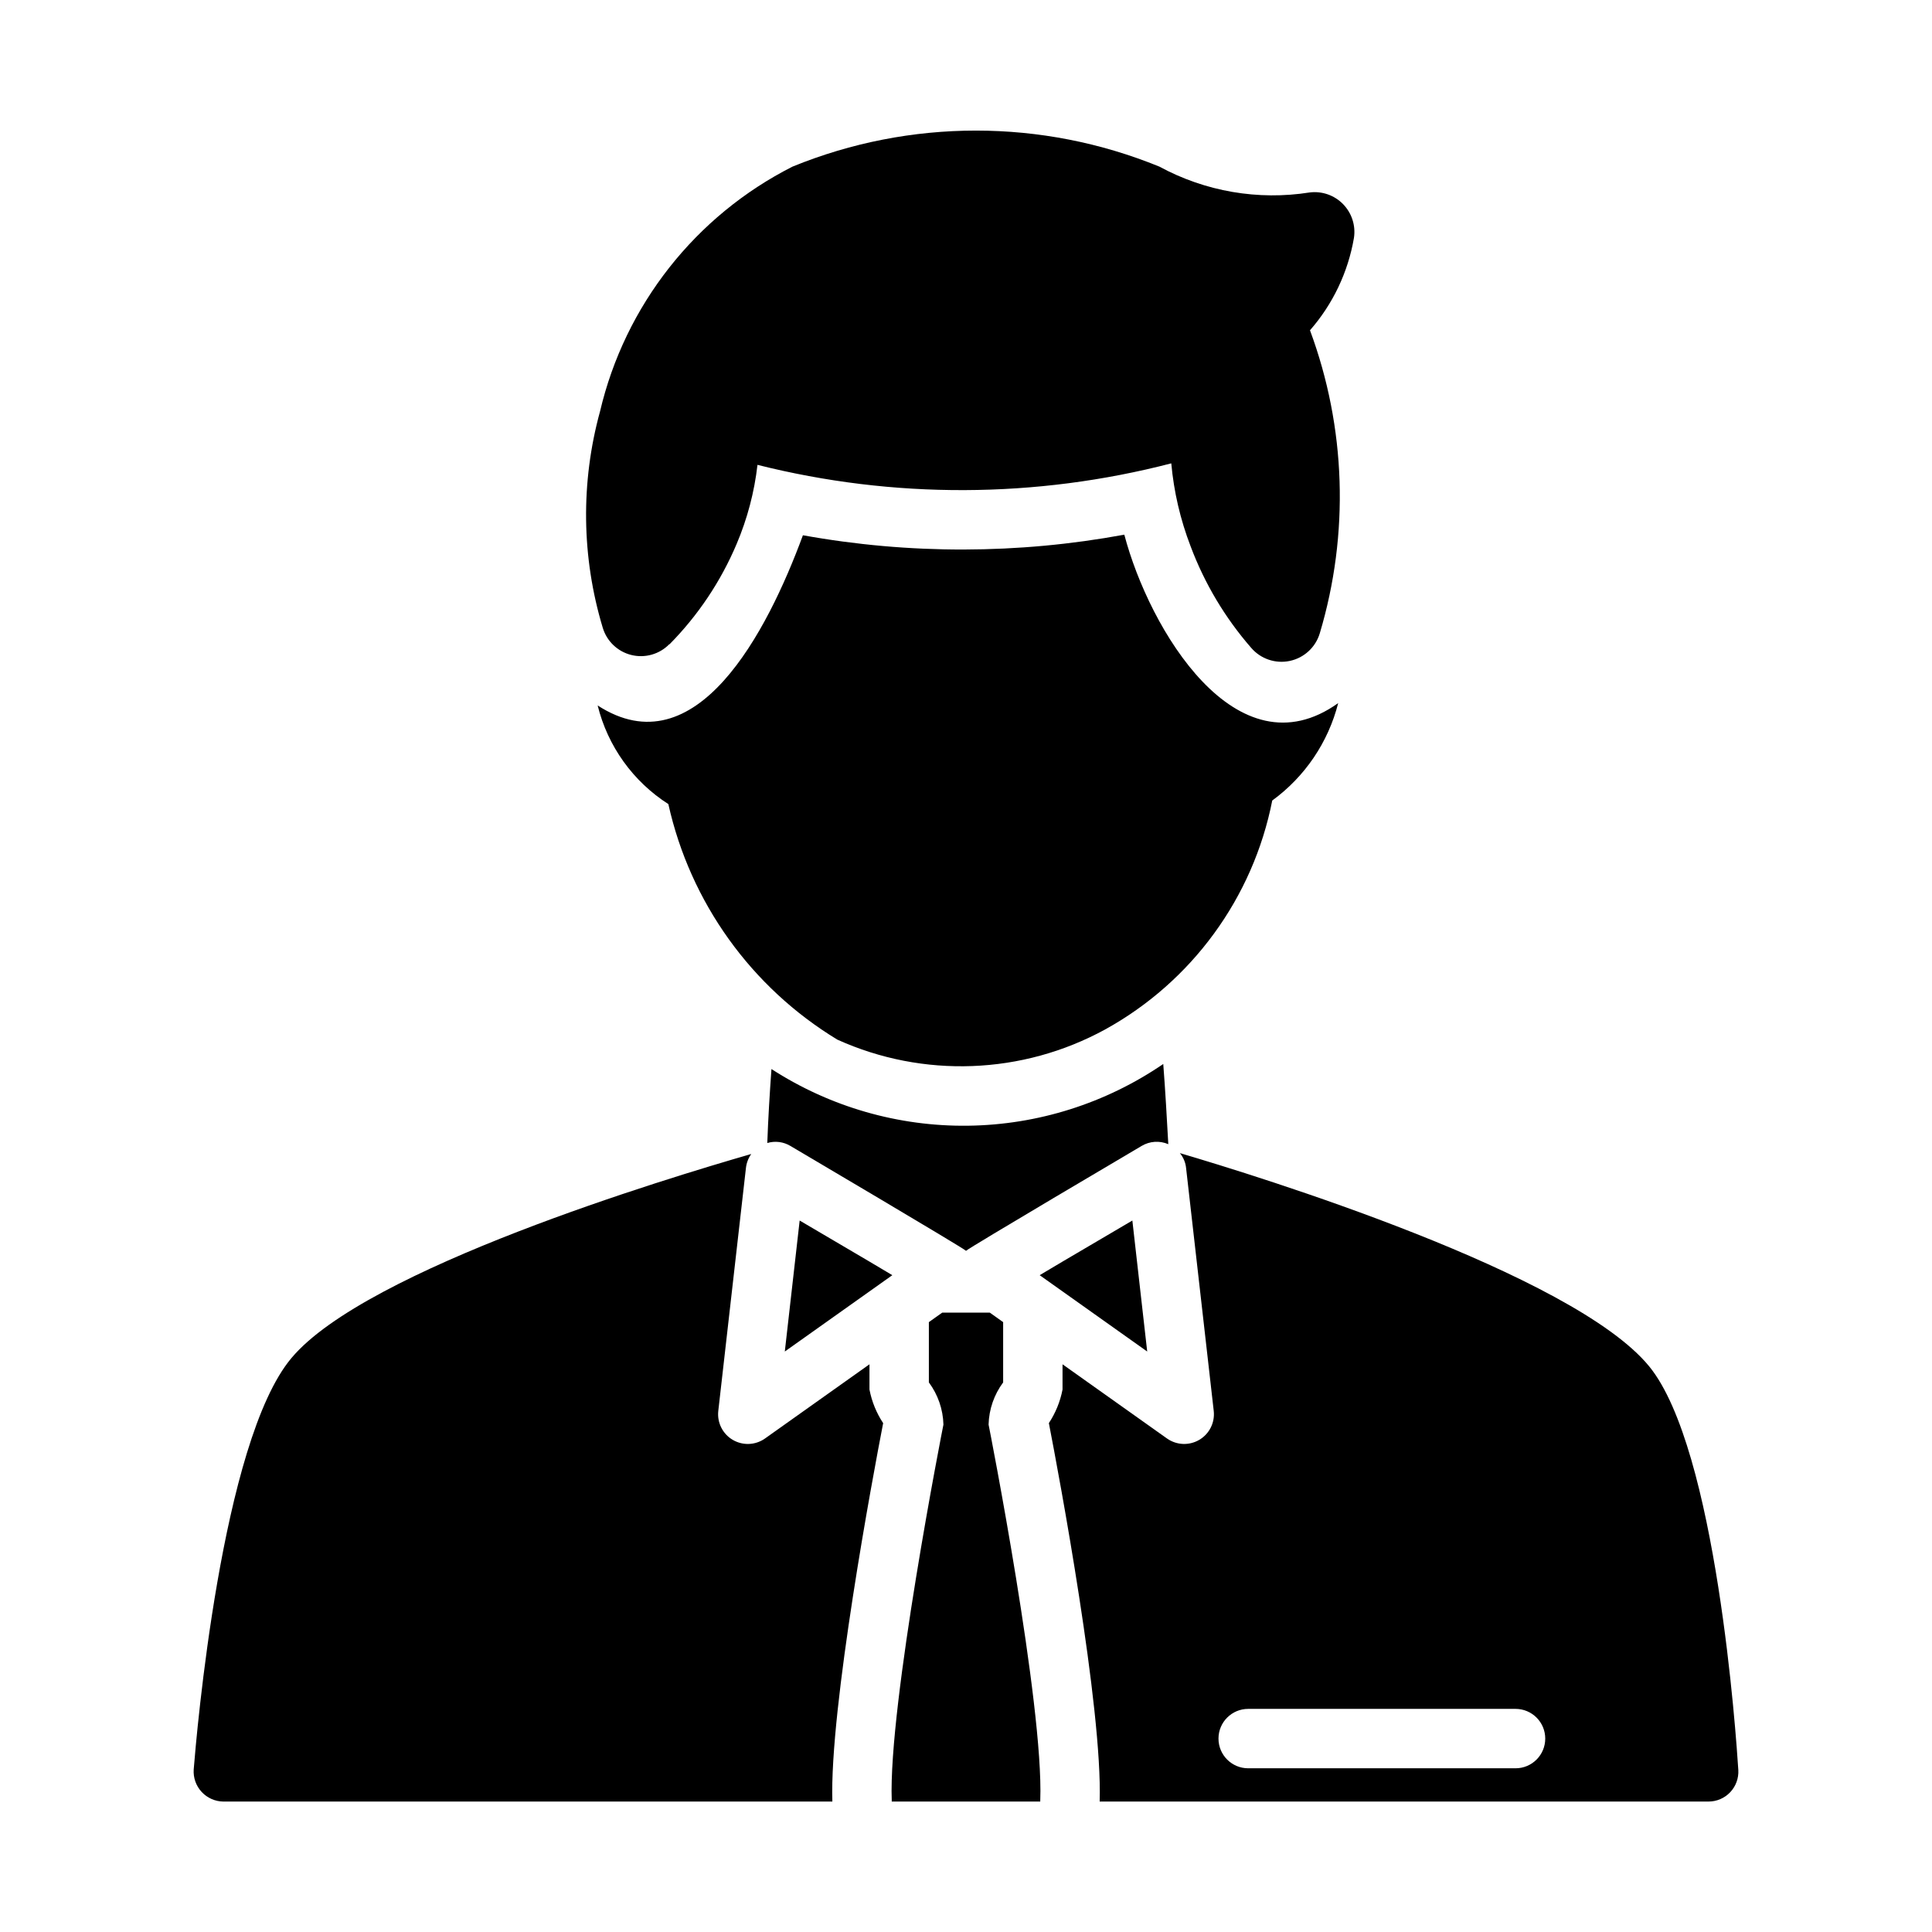
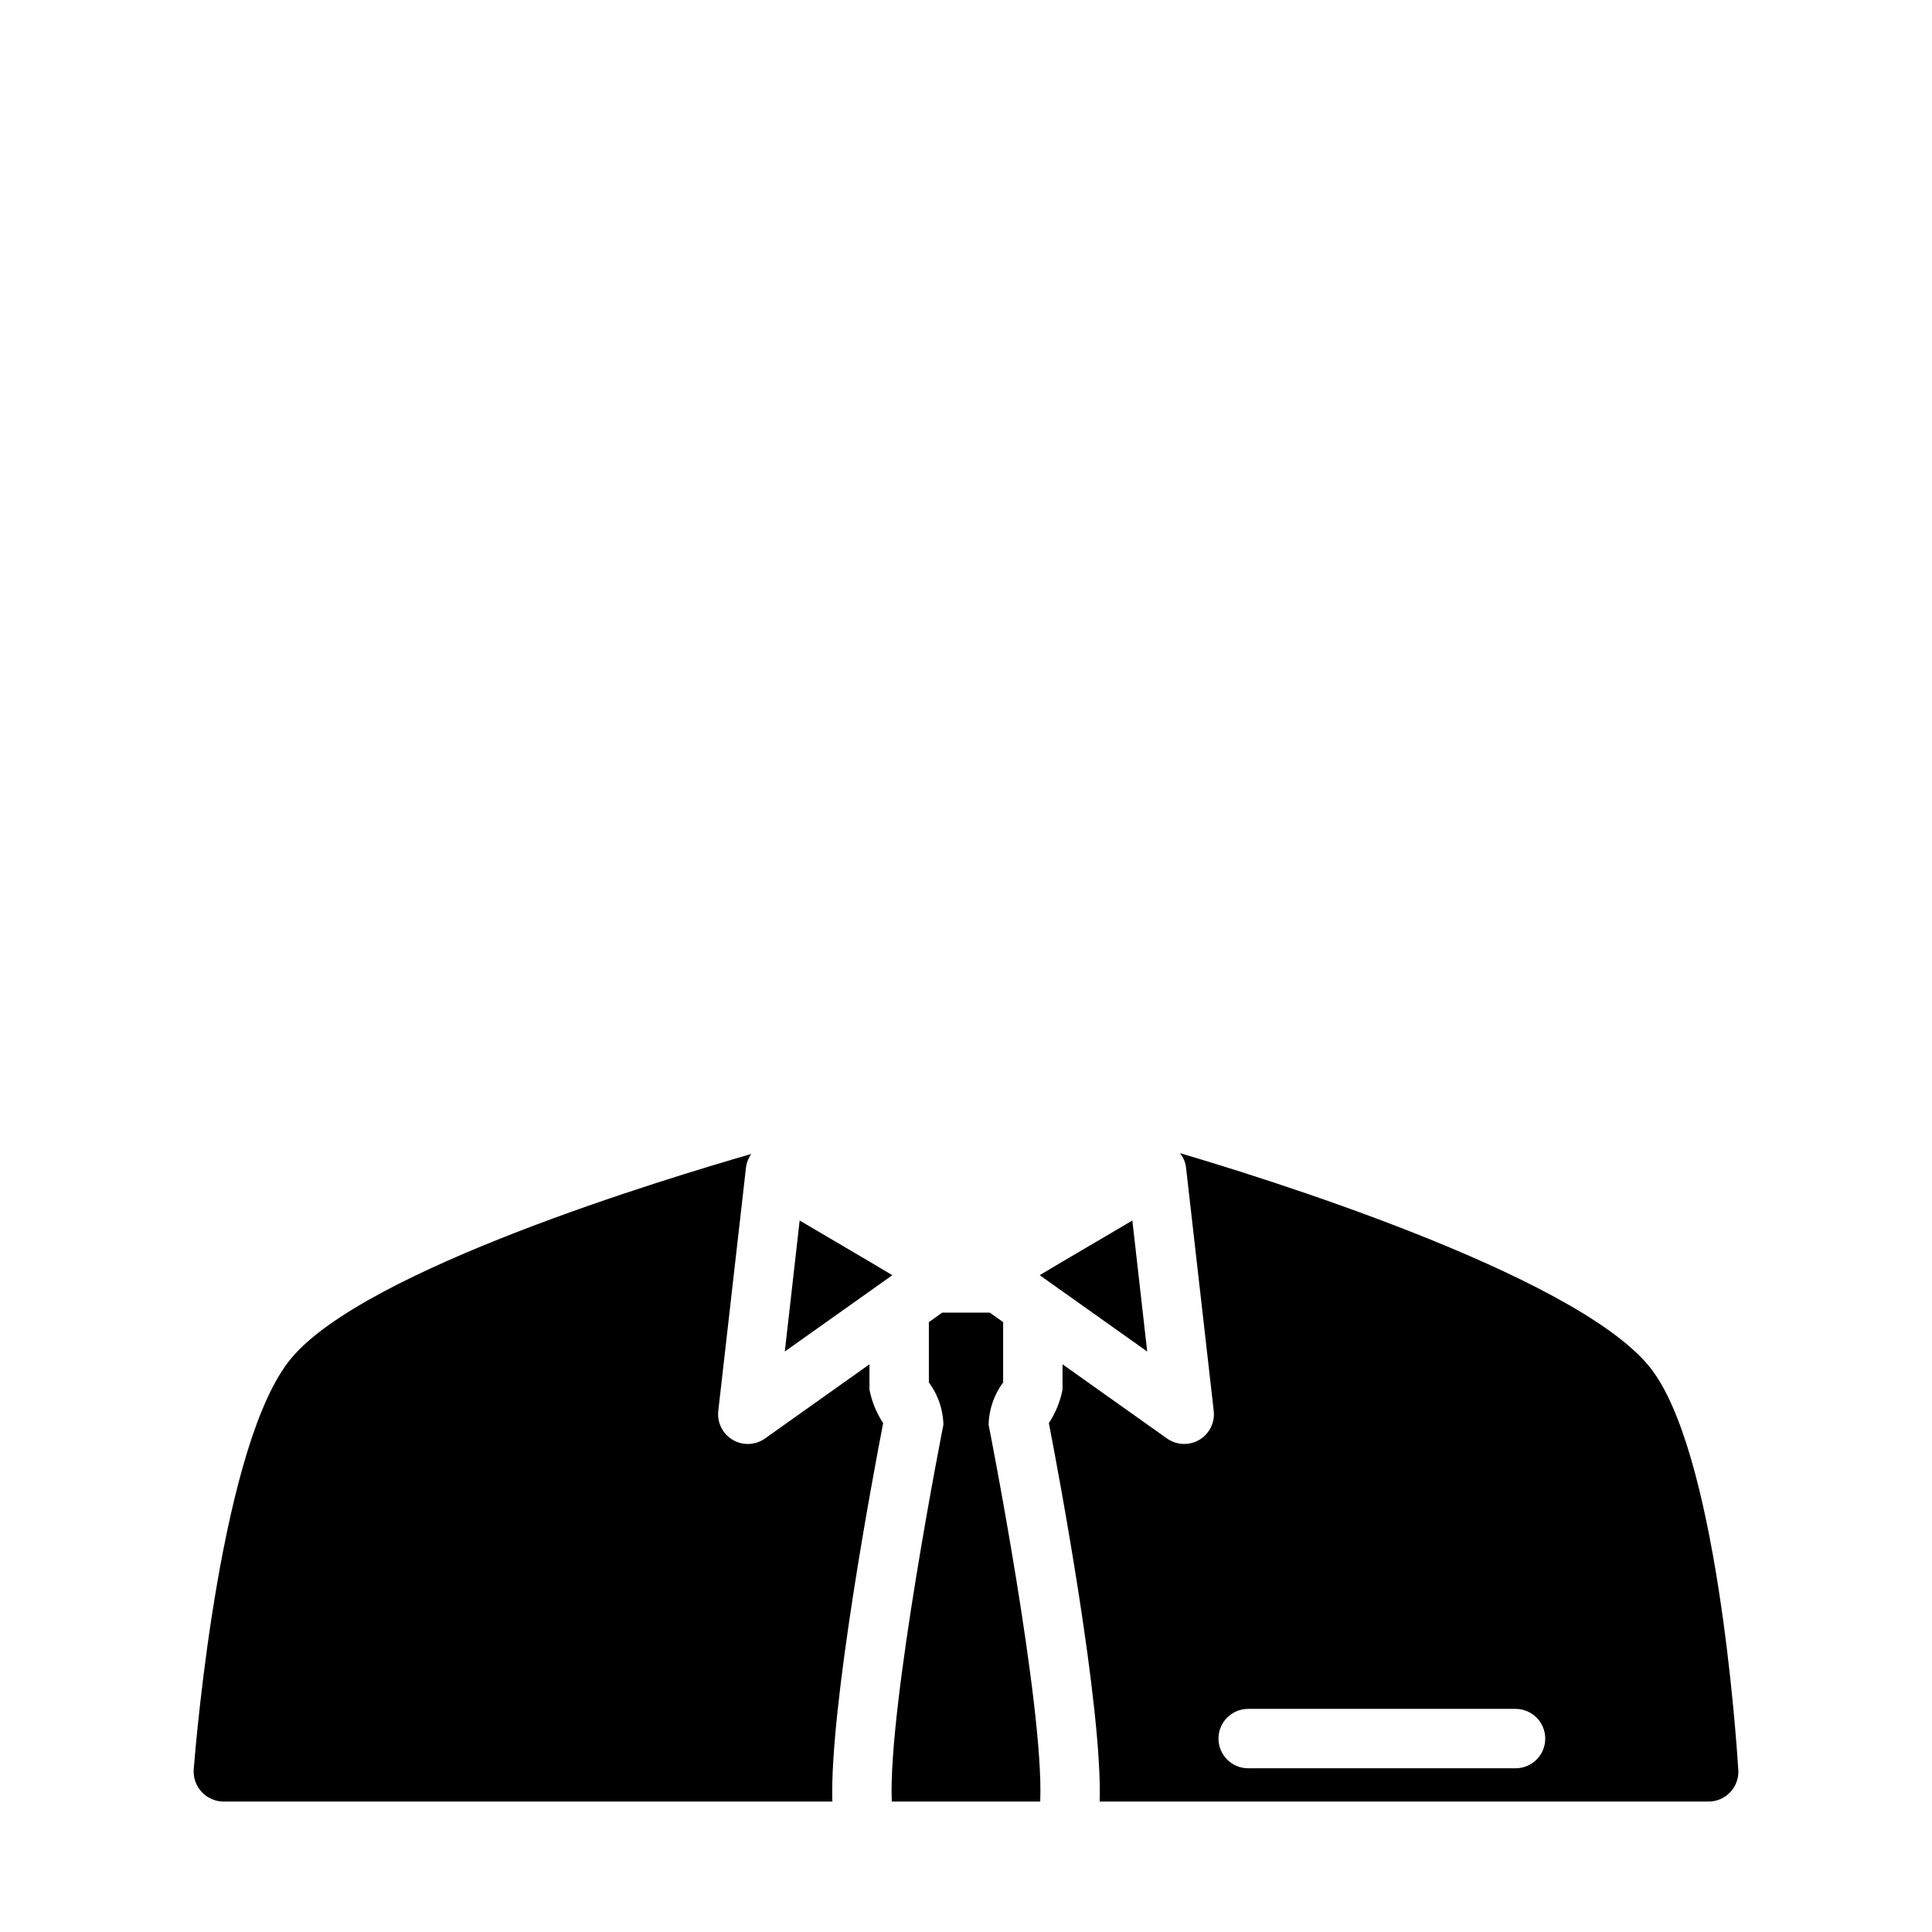
<svg xmlns="http://www.w3.org/2000/svg" fill="#000000" width="800px" height="800px" version="1.1" viewBox="144 144 512 512">
  <g>
-     <path d="m491.16 231.53c9.562 25.773 10.473 53.957 2.598 80.293-1.109 3.715-4.156 6.523-7.945 7.328-3.793 0.805-7.719-0.527-10.238-3.469-6.922-7.941-12.363-17.062-16.059-26.926-2.711-7.047-4.434-14.438-5.117-21.961-35.941 9.32-73.648 9.457-109.66 0.395-0.824 7.207-2.68 14.258-5.512 20.938-4.188 9.918-10.227 18.949-17.789 26.609h-0.082c-2.617 2.66-6.449 3.742-10.074 2.836s-6.5-3.664-7.559-7.246c-5.625-18.656-5.871-38.52-0.707-57.309 6.602-28.086 25.27-51.828 51.012-64.863 31.156-12.73 66.062-12.73 97.219 0 12.164 6.598 26.164 9.008 39.832 6.848 3.277-0.41 6.555 0.738 8.859 3.106s3.367 5.676 2.871 8.938c-1.555 9.078-5.586 17.555-11.652 24.484z" />
-     <path d="m356.78 285.85c28.168 5.094 57.027 5.039 85.176-0.156 6.606 25.113 29.773 63.852 56.68 44.633-2.637 10.383-8.82 19.516-17.477 25.82-5.078 25.785-21.305 48.008-44.32 60.691-21.914 11.961-48.172 12.953-70.926 2.68-22.816-13.832-38.996-36.383-44.793-62.426-9.363-5.992-16.07-15.348-18.734-26.137 26.109 16.926 44.949-19.484 54.395-45.105z" />
-     <path d="m453.61 447.22c-2.297-0.992-4.938-0.816-7.082 0.473-0.727 0.43-45.996 27.129-46.523 27.789-0.527-0.66-45.797-27.355-46.523-27.789-1.848-1.113-4.074-1.398-6.141-0.785 0.234-6.535 0.629-12.988 1.102-19.602 15.512 10.031 33.645 15.258 52.117 15.02 18.473-0.238 36.465-5.93 51.715-16.359 0.551 7.086 0.945 14.25 1.336 21.254z" />
    <path d="m378.04 521.14c-1.781-2.695-3.012-5.719-3.621-8.895v-6.691l-27.711 19.68c-2.535 1.781-5.875 1.91-8.543 0.332-2.664-1.578-4.156-4.574-3.812-7.652l7.32-64.312c0.137-1.363 0.625-2.664 1.418-3.781-22.121 6.375-102.1 30.465-121.86 54.082-18.578 22.121-25.191 100.21-25.898 109.03-0.145 2.188 0.613 4.336 2.106 5.945 1.488 1.609 3.574 2.531 5.766 2.555h161.38c-0.785-24.715 10.785-86.512 13.461-100.29zm-22.121-53.688c-3.422 30.051-2.621 22.984-3.938 34.715 13.184-9.383 24.695-17.516 28.496-20.23-6.551-3.906-1.754-1.07-24.559-14.484zm50.066 54.082c0.105-4.035 1.453-7.938 3.859-11.18v-15.98c-2.277-1.613-1.512-1.066-3.543-2.519l-12.598 0.004c-2.031 1.453-1.266 0.906-3.543 2.519v15.98l0.004-0.004c2.402 3.242 3.75 7.144 3.856 11.18-0.156 0.707-14.641 74.312-13.699 99.582v0.316h39.359v-0.316c0.949-25.27-13.535-98.875-13.695-99.582zm38.102-54.082c-22.805 13.414-18.008 10.574-24.562 14.484 4.113 2.938 15.465 10.957 28.496 20.23-1.312-11.738-0.512-4.66-3.934-34.715zm136.97 38.652c-20.23-24.719-104.07-50.539-124.38-56.52 0.945 1.141 1.523 2.539 1.656 4.016l7.32 64.312c0.344 3.078-1.148 6.074-3.816 7.652-2.664 1.578-6.008 1.449-8.543-0.332l-27.711-19.68v6.691c-0.609 3.176-1.84 6.199-3.621 8.895 2.676 13.777 14.25 75.57 13.461 100.29h161.38c2.168-0.004 4.238-0.902 5.727-2.477 1.488-1.578 2.266-3.699 2.144-5.867-0.551-8.66-5.746-85.094-23.617-106.98zm-35.426 106.51h-70.848c-4.348 0-7.871-3.523-7.871-7.871 0-4.348 3.523-7.871 7.871-7.871h70.852c4.348 0 7.871 3.523 7.871 7.871 0 4.348-3.523 7.871-7.871 7.871z" />
  </g>
</svg>